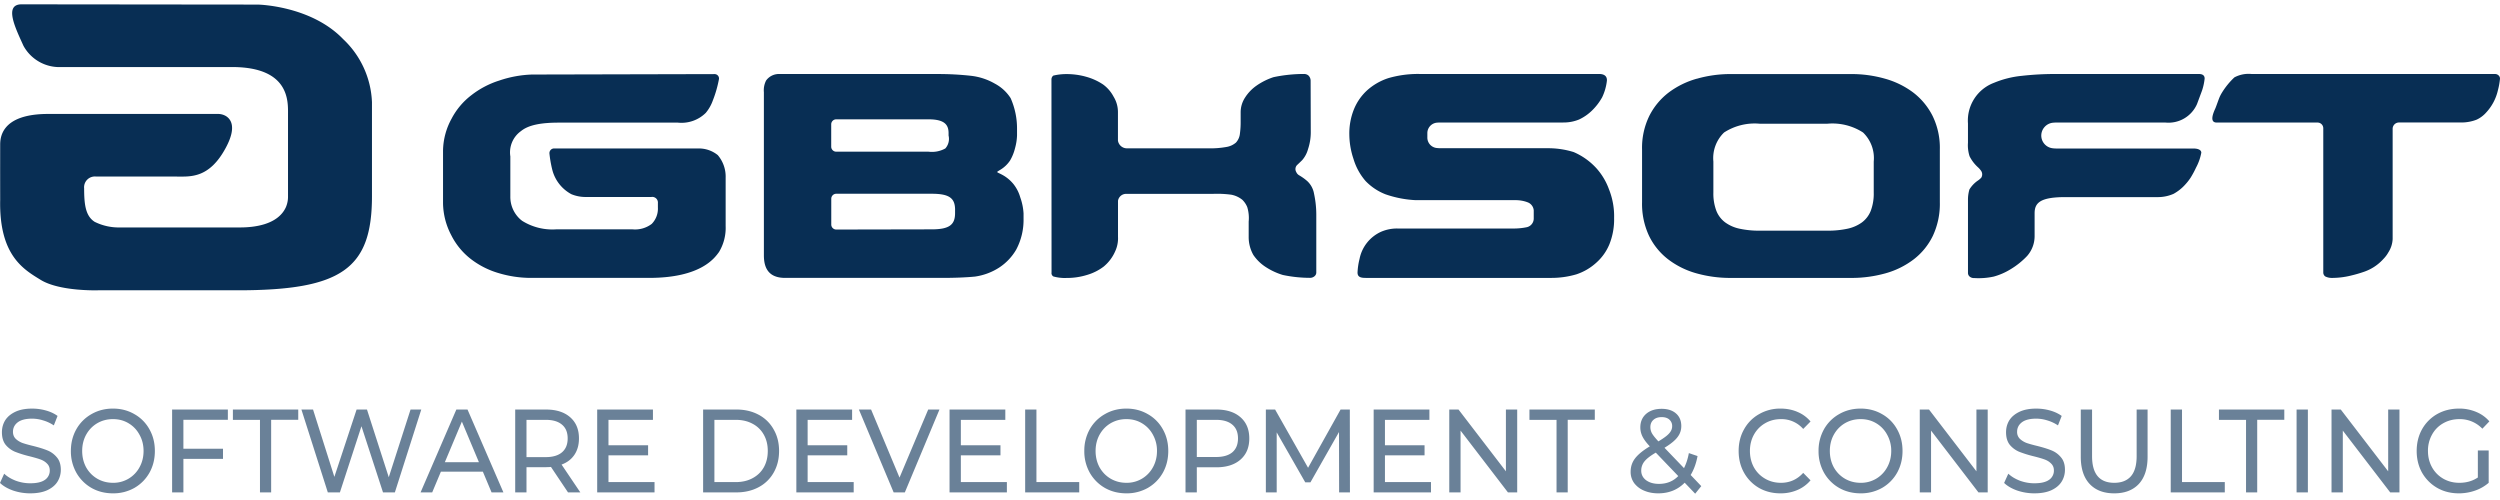
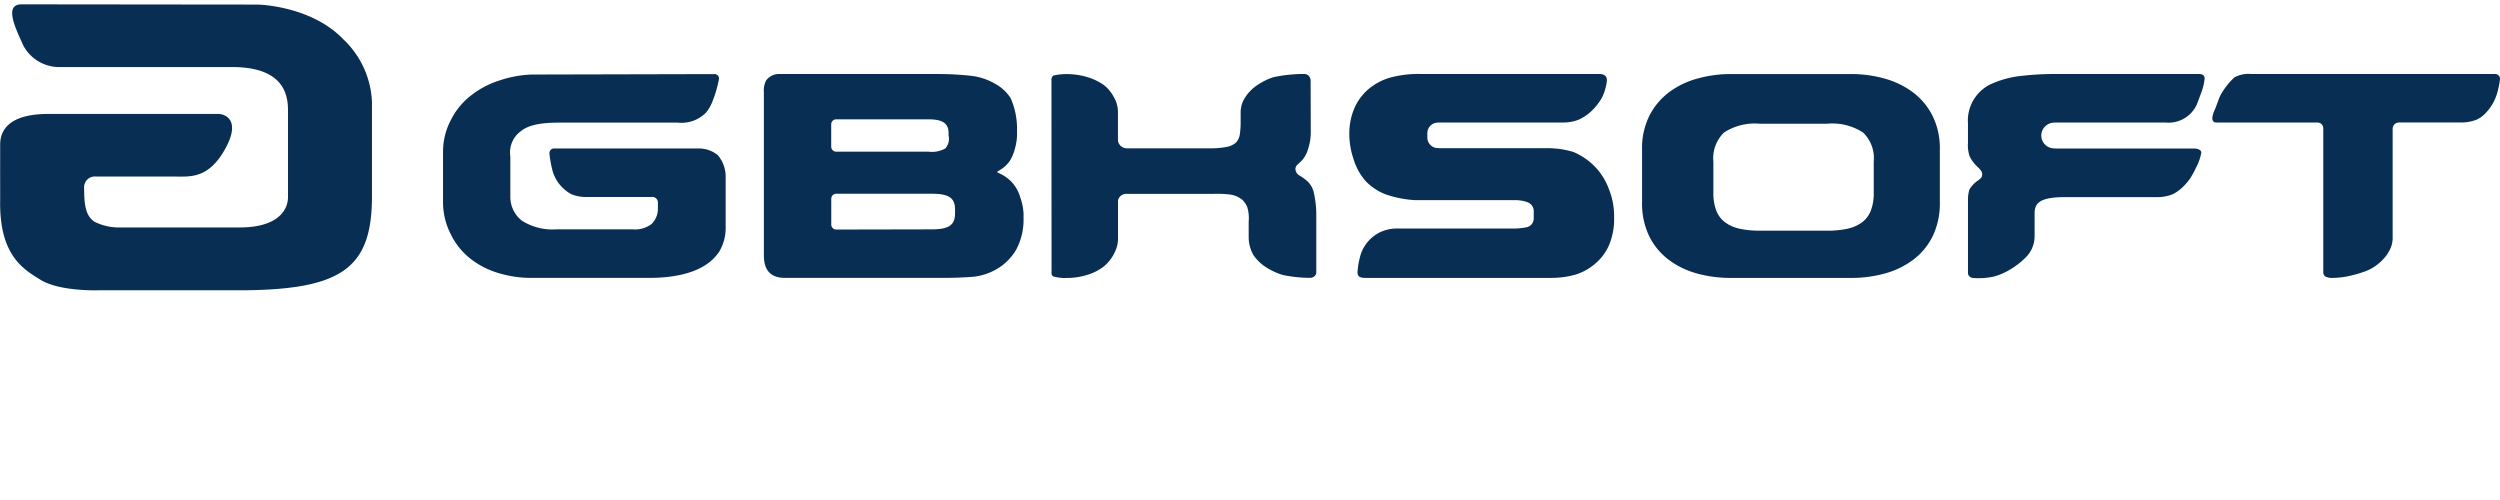
<svg xmlns="http://www.w3.org/2000/svg" width="235" height="47" viewBox="0 0 235 47" fill="none">
  <path fill-rule="evenodd" clip-rule="evenodd" d="M224.499 23.733a2.856 2.856 0 01-.392.538l-.139.149c-.482.512-1.082.899-1.748 1.127-.39.136-.787.252-1.19.347a7.46 7.46 0 01-1.837.23 1.338 1.338 0 01-.627-.144.46.46 0 01-.178-.375V12.05a.537.537 0 00-.544-.53h-9.473c-.404 0-.607-.293-.146-1.291.107-.23.334-.934.458-1.19.061-.127.13-.25.205-.369a6.978 6.978 0 011.144-1.395 2.82 2.82 0 011.629-.317h22.858a.469.469 0 01.446.267c.023.052.035.109.035.166-.036.377-.103.75-.202 1.116a4.547 4.547 0 01-1.109 2.081 2.724 2.724 0 01-.9.666 3.98 3.98 0 01-1.494.26h-5.779a.598.598 0 00-.607.554v10.405a2.54 2.54 0 01-.41 1.26zm-38.593-8.03a3.517 3.517 0 01-.765-1.013 3.382 3.382 0 01-.152-1.276v-1.807a3.787 3.787 0 012.442-3.821 9.141 9.141 0 012.616-.657 27.89 27.89 0 013.176-.173h13.48c.511 0 .533.313.533.427-.04.394-.125.782-.254 1.155l-.461 1.239a2.924 2.924 0 01-2.965 1.742H193.31c-.101 0-.202.004-.303.014a1.22 1.22 0 00-1.127 1.202 1.206 1.206 0 001.056 1.2c.124.016.249.025.375.025h12.862c.58 0 .75.212.75.393-.092.494-.26.97-.5 1.411-.147.32-.314.63-.499.929a4.915 4.915 0 01-.52.664 4.155 4.155 0 01-1.096.867 3.683 3.683 0 01-1.56.304h-8.607c-2.385 0-2.888.551-2.888 1.521v2.168a2.81 2.81 0 01-.703 1.843 7.249 7.249 0 01-1.548 1.244 6.074 6.074 0 01-1.588.694 6.648 6.648 0 01-1.839.139.616.616 0 01-.412-.126.45.45 0 01-.173-.37v-5.306-1.508a3.419 3.419 0 01.135-1.016c.2-.327.465-.609.781-.827.124-.08.237-.178.337-.288a.6.6 0 000-.607 1.956 1.956 0 00-.34-.388l.003.002zm-26.383-8.307a11.457 11.457 0 013.177-.434h11.307a11.465 11.465 0 013.177.434 7.98 7.98 0 012.657 1.3 6.378 6.378 0 011.821 2.198 6.82 6.82 0 01.683 3.152v4.965a7.08 7.08 0 01-.654 3.152 6.186 6.186 0 01-1.796 2.212 7.816 7.816 0 01-2.656 1.316c-1.054.294-2.143.44-3.236.434h-11.307a11.736 11.736 0 01-3.236-.434 7.822 7.822 0 01-2.657-1.316 6.195 6.195 0 01-1.796-2.212 7.066 7.066 0 01-.653-3.152v-4.968a6.807 6.807 0 01.683-3.152 6.362 6.362 0 011.825-2.198 7.979 7.979 0 012.657-1.3l.004.003zm1.534 10.7a4.578 4.578 0 00.279 1.716c.17.436.459.816.835 1.096.407.292.872.494 1.364.593.614.129 1.24.19 1.867.181h6.385a8.564 8.564 0 001.868-.181c.491-.1.956-.302 1.364-.593a2.5 2.5 0 00.834-1.096c.202-.549.296-1.131.278-1.715v-2.91a3.338 3.338 0 00-1.006-2.733 5.302 5.302 0 00-3.338-.826h-6.385a5.301 5.301 0 00-3.338.825 3.353 3.353 0 00-1.007 2.734v2.91zm-17.535.892a3.277 3.277 0 00-1.113-.173h-9.326a10.101 10.101 0 01-2.852-.553 5.249 5.249 0 01-1.859-1.237 5.607 5.607 0 01-1.141-2.077 7.379 7.379 0 01-.395-2.328 6.077 6.077 0 01.439-2.357 4.926 4.926 0 011.258-1.793 5.575 5.575 0 011.976-1.127 9.99 9.99 0 012.896-.39h16.901c.741 0 .745.453.745.606a4.84 4.84 0 01-.452 1.593 5.428 5.428 0 01-.995 1.281 4.421 4.421 0 01-1.185.806c-.465.187-.962.281-1.464.276h-11.532c-.123 0-.245.005-.366.017a.988.988 0 00-.886.979v.422a.982.982 0 00.867.977c.128.015.258.023.387.023h10.039a8.076 8.076 0 012.458.361c.816.35 1.547.87 2.145 1.527a6.036 6.036 0 011.177 1.975c.34.854.504 1.768.482 2.688a6.296 6.296 0 01-.439 2.469 4.712 4.712 0 01-1.229 1.734 5.2 5.2 0 01-1.888 1.104 8.323 8.323 0 01-2.415.332h-17.377c-.46 0-.77-.076-.77-.504a6.34 6.34 0 01.19-1.285 3.558 3.558 0 012.067-2.567 3.773 3.773 0 011.474-.288h10.79c.471.013.941-.029 1.402-.125a.834.834 0 00.64-.799v-.788a.885.885 0 00-.649-.775v-.004zM123.555 25.973a.634.634 0 01-.41.144 12.48 12.48 0 01-2.559-.27 6.194 6.194 0 01-1.598-.742 4.085 4.085 0 01-1.173-1.14 3.403 3.403 0 01-.439-1.707v-1.425c.045-.458 0-.92-.133-1.361a2.035 2.035 0 00-.467-.694 2.356 2.356 0 00-1.046-.477 10.07 10.07 0 00-1.715-.078h-8.142a.772.772 0 00-.781.647v3.39c.024.479-.071.955-.276 1.388a3.86 3.86 0 01-1.069 1.41 4.796 4.796 0 01-1.567.786 6.335 6.335 0 01-1.921.284 3.99 3.99 0 01-1.24-.141.359.359 0 01-.174-.371l-.008-18.138a.455.455 0 01.173-.371 5.228 5.228 0 011.24-.143 6.725 6.725 0 011.862.256c.563.155 1.098.4 1.583.725.409.301.745.691.981 1.14.272.442.415.95.411 1.469v2.663a.852.852 0 00.867.726h7.678a8.337 8.337 0 001.656-.129c.33-.053.64-.196.894-.414.203-.224.331-.506.366-.806.053-.392.078-.787.073-1.183v-.863c.002-.486.144-.961.409-1.369.286-.45.659-.838 1.098-1.14a6.14 6.14 0 011.583-.786c.943-.2 1.905-.3 2.869-.3a.63.63 0 01.411.143c.126.123.2.29.208.465l.014 4.867a4.974 4.974 0 01-.26 1.596 2.6 2.6 0 01-.546 1.027c-.126.127-.306.298-.46.442a.545.545 0 00-.114.651l.037.073a.634.634 0 00.242.256c.278.16.54.347.78.559.332.313.552.726.628 1.176.148.683.219 1.381.212 2.08v5.316a.458.458 0 01-.177.369zm-29.611-.835a5.655 5.655 0 01-2.291.86c-.86.087-2.034.124-2.978.124H73.799c-1.713 0-1.994-1.147-1.994-2.129V8.664c-.036-.378.037-.76.21-1.098a1.483 1.483 0 011.295-.607h14.782c1.06-.005 2.119.05 3.172.165a5.784 5.784 0 012.263.744c.6.319 1.109.788 1.474 1.36.403.914.608 1.903.6 2.901v.607a5.126 5.126 0 01-.196 1.225 4.284 4.284 0 01-.459 1.127c-.241.359-.558.66-.93.88-.398.248-.366.174.098.412.438.22.826.528 1.138.907.3.374.521.803.652 1.264.175.487.28.997.31 1.513v.547a5.937 5.937 0 01-.684 2.84 5.035 5.035 0 01-1.586 1.687zm-4.778-12.626c0-.814-.414-1.295-1.889-1.295h-8.671a.47.47 0 00-.472.467v2.107a.47.47 0 00.472.467h8.671a2.59 2.59 0 001.583-.303 1.35 1.35 0 00.306-1.214v-.229zm.612 7.223c0-1.099-.52-1.522-2.196-1.522H78.61a.47.47 0 00-.471.468v2.428a.47.47 0 00.472.468l8.97-.018c1.674 0 2.195-.443 2.195-1.525v-.3h.002zm-28.756 6.387H49.964a10.553 10.553 0 01-3.104-.453 7.89 7.89 0 01-2.635-1.348 6.546 6.546 0 01-1.8-2.2 6.63 6.63 0 01-.78-3.035v-4.905a6.417 6.417 0 01.809-3.035 6.646 6.646 0 011.84-2.186 8.353 8.353 0 012.635-1.388c.99-.34 2.027-.53 3.073-.566l17.17-.041a.413.413 0 01.413.454c-.127.69-.32 1.367-.577 2.02-.15.427-.376.823-.665 1.17a3.242 3.242 0 01-2.62.918H52.537c-1.662 0-2.852.213-3.57.8a2.455 2.455 0 00-.995 2.376v3.775a2.83 2.83 0 00.943 2.145c.053.046.108.087.166.135a5.363 5.363 0 003.194.801h7.188a2.588 2.588 0 001.799-.512 2.046 2.046 0 00.58-1.544v-.41a.532.532 0 00-.624-.576H55.06a3.509 3.509 0 01-1.345-.26 3.623 3.623 0 01-1.805-2.316c-.12-.489-.208-.985-.26-1.486a.44.44 0 01.457-.5H65.71c.64.002 1.261.222 1.76.625.501.587.765 1.34.741 2.113v4.563a4.383 4.383 0 01-.625 2.434c-.388.528-1.665 2.432-6.564 2.432zm-38.66 1.166H9.21s-3.59.12-5.386-.98C2.23 25.33-.09 24.018.017 18.799c-.006-3.223 0-4.541 0-5.15 0-.608 0-2.938 4.51-2.938h15.939c.262-.005.521.06.75.188.502.299 1.041 1.059.021 2.968-1.566 2.937-3.346 2.73-4.682 2.73H9.036a1.012 1.012 0 00-1.127 1.104c0 1.561.144 2.608.988 3.15a5.09 5.09 0 002.394.529h11.273c1.192 0 3.528-.195 4.306-1.896a2.49 2.49 0 00.203-1.04v-7.728c0-1.141.186-4.414-5.26-4.414H5.788a3.847 3.847 0 01-3.584-2C1.453 2.642.34.407 2.03.407l22.21.024s4.98.087 8.018 3.25a8.584 8.584 0 012.707 5.925v8.832c0 6.805-2.819 8.85-12.603 8.85z" fill="#082E54" />
-   <path d="M2.843 46.374c-.559 0-1.1-.089-1.623-.267-.516-.185-.923-.423-1.22-.712l.393-.868c.282.267.643.486 1.082.657a3.95 3.95 0 001.368.244c.615 0 1.075-.107 1.38-.322a1.04 1.04 0 00.455-.88c0-.266-.084-.481-.254-.645-.163-.17-.368-.3-.615-.39-.24-.088-.584-.188-1.03-.3a10.596 10.596 0 01-1.357-.422 2.316 2.316 0 01-.881-.646c-.24-.296-.36-.693-.36-1.19 0-.416.102-.79.307-1.124.212-.334.53-.6.955-.801.424-.2.951-.3 1.58-.3.439 0 .87.059 1.295.178.424.118.788.289 1.092.511l-.35.89a3.63 3.63 0 00-.997-.467 3.455 3.455 0 00-1.04-.167c-.6 0-1.053.115-1.357.345-.297.23-.446.527-.446.89 0 .267.085.486.255.657.17.163.378.293.626.39.254.088.597.185 1.029.288.558.141 1.007.282 1.347.423.34.141.63.356.87.646.247.289.371.678.371 1.168 0 .408-.106.783-.318 1.124-.212.334-.534.6-.966.8-.431.194-.961.29-1.59.29zM10.62 46.374c-.75 0-1.425-.17-2.026-.512a3.81 3.81 0 01-1.421-1.435 4.106 4.106 0 01-.51-2.036c0-.75.17-1.428.51-2.036a3.729 3.729 0 011.421-1.425c.601-.348 1.277-.523 2.026-.523.743 0 1.415.175 2.016.523a3.654 3.654 0 011.411 1.425c.34.6.51 1.28.51 2.036s-.17 1.439-.51 2.047c-.34.6-.81 1.076-1.411 1.424a4.01 4.01 0 01-2.016.512zm0-.99a2.784 2.784 0 002.493-1.458c.255-.46.382-.971.382-1.535s-.127-1.072-.382-1.525c-.247-.46-.59-.82-1.029-1.079-.431-.26-.92-.39-1.464-.39-.544 0-1.04.13-1.485.39-.438.26-.785.62-1.04 1.08-.247.452-.37.96-.37 1.524 0 .564.123 1.075.37 1.535.255.453.602.809 1.04 1.068.446.26.94.39 1.485.39zM17.239 39.465v2.714h3.723v.957H17.24v3.15h-1.061v-7.79h5.24v.968h-4.18zM24.438 39.465h-2.546v-.969h6.143v.968h-2.547v6.821h-1.05v-6.82zM39.6 38.496l-2.483 7.79h-1.114l-2.026-6.22-2.027 6.22h-1.135l-2.482-7.79h1.092l2.005 6.331 2.09-6.33h.976l2.048 6.364 2.047-6.364H39.6zM45.39 44.338h-3.946l-.817 1.947h-1.093l3.363-7.788h1.05l3.374 7.788h-1.114l-.817-1.947zm-.371-.89l-1.602-3.817-1.602 3.817h3.204zM53.394 46.285l-1.602-2.392a6.644 6.644 0 01-.467.022H49.49v2.37h-1.061v-7.788h2.896c.962 0 1.718.24 2.27.723.552.482.828 1.146.828 1.991 0 .601-.142 1.113-.425 1.536-.283.423-.686.73-1.21.923l1.762 2.615h-1.156zm-2.1-3.316c.671 0 1.184-.152 1.537-.456.354-.304.53-.738.53-1.302 0-.563-.176-.994-.53-1.29-.353-.304-.866-.456-1.538-.456H49.49v3.504h1.803zM61.526 45.317v.968h-5.39v-7.788h5.241v.968h-4.18v2.392h3.724v.946h-3.724v2.514h4.329zM66.093 38.496h3.13c.784 0 1.481.164 2.09.49a3.454 3.454 0 011.41 1.38c.34.586.51 1.26.51 2.025 0 .764-.17 1.443-.51 2.036a3.474 3.474 0 01-1.41 1.368c-.609.327-1.306.49-2.09.49h-3.13v-7.788zm3.066 6.821c.6 0 1.128-.122 1.58-.367.46-.245.814-.586 1.061-1.024.248-.445.371-.957.371-1.535 0-.579-.123-1.087-.37-1.525a2.566 2.566 0 00-1.062-1.034c-.452-.245-.98-.367-1.58-.367h-2.005v5.852h2.005zM80.247 45.317v.968h-5.39v-7.788h5.241v.968h-4.18v2.392h3.724v.946h-3.724v2.514h4.329zM88.31 38.496l-3.256 7.79h-1.05l-3.268-7.79h1.146l2.673 6.398 2.695-6.398h1.06zM94.647 45.317v.968h-5.39v-7.788H94.5v.968h-4.18v2.392h3.724v.946h-3.724v2.514h4.328zM96.365 38.496h1.06v6.821h4.022v.968h-5.082v-7.788zM105.882 46.374c-.75 0-1.425-.17-2.027-.512a3.806 3.806 0 01-1.421-1.435 4.1 4.1 0 01-.509-2.036 4.1 4.1 0 01.509-2.036 3.725 3.725 0 011.421-1.425c.602-.348 1.277-.523 2.027-.523.742 0 1.414.175 2.015.523a3.652 3.652 0 011.411 1.425c.34.6.509 1.28.509 2.036s-.169 1.439-.509 2.047c-.339.6-.81 1.076-1.411 1.424a4.01 4.01 0 01-2.015.512zm0-.99a2.787 2.787 0 002.493-1.458c.254-.46.382-.971.382-1.535a3.06 3.06 0 00-.382-1.525 2.74 2.74 0 00-1.029-1.079c-.432-.26-.92-.39-1.464-.39-.545 0-1.04.13-1.486.39-.438.26-.785.62-1.039 1.08-.248.452-.372.96-.372 1.524 0 .564.124 1.075.372 1.535.254.453.601.809 1.039 1.068.446.26.941.39 1.486.39zM114.335 38.496c.962 0 1.719.242 2.27.724.552.482.828 1.146.828 1.991 0 .846-.276 1.51-.828 1.992-.551.482-1.308.723-2.27.723H112.5v2.36h-1.061v-7.79h2.896zm-.032 4.462c.672 0 1.185-.148 1.539-.445.353-.304.53-.738.53-1.302 0-.563-.177-.994-.53-1.29-.354-.304-.867-.456-1.539-.456H112.5v3.493h1.803zM125.877 46.285l-.011-5.674-2.684 4.728h-.488l-2.684-4.695v5.641h-1.019v-7.788h.87l3.098 5.474 3.055-5.474h.87l.011 7.788h-1.018zM134.513 45.317v.968h-5.389v-7.788h5.24v.968h-4.179v2.392h3.723v.946h-3.723v2.514h4.328zM142.617 38.496v7.79h-.87l-4.455-5.809v5.808h-1.061v-7.788h.87l4.455 5.807v-5.808h1.061zM146.315 39.465h-2.547v-.969h6.143v.968h-2.546v6.821h-1.05v-6.82zM159.347 46.407l-.987-1.034c-.657.667-1.485 1.001-2.482 1.001-.495 0-.941-.085-1.337-.256a2.231 2.231 0 01-.933-.712 1.794 1.794 0 01-.329-1.057c0-.475.138-.894.414-1.257.283-.371.746-.75 1.389-1.135-.325-.341-.555-.65-.689-.924a1.917 1.917 0 01-.202-.856c0-.527.181-.95.541-1.269.368-.319.856-.478 1.464-.478.566 0 1.015.144 1.348.434.332.289.498.686.498 1.19 0 .393-.124.746-.371 1.057-.241.312-.644.638-1.209.98l1.835 1.913c.212-.423.364-.894.456-1.413l.817.278c-.127.683-.343 1.276-.647 1.78l.997 1.046-.573.712zm-3.151-7.198c-.332 0-.594.089-.785.267-.184.17-.276.397-.276.678 0 .2.05.393.149.579.106.185.308.438.605.757.488-.29.824-.538 1.007-.746.191-.208.287-.434.287-.679a.789.789 0 00-.265-.623c-.17-.156-.411-.233-.722-.233zm-.254 6.275c.735 0 1.34-.245 1.814-.734l-2.111-2.203c-.51.296-.867.574-1.072.834a1.351 1.351 0 00-.297.857c0 .37.152.671.456.901.311.23.715.345 1.21.345zM167.358 46.374c-.743 0-1.415-.17-2.016-.512a3.775 3.775 0 01-1.4-1.424c-.34-.608-.509-1.29-.509-2.047 0-.757.169-1.435.509-2.036a3.652 3.652 0 011.411-1.425 3.943 3.943 0 012.015-.523c.58 0 1.111.104 1.592.312.481.2.891.5 1.23.901l-.689.701a2.708 2.708 0 00-2.09-.923c-.552 0-1.05.13-1.496.39-.446.259-.796.619-1.05 1.078-.248.453-.372.961-.372 1.525s.124 1.075.372 1.535c.254.453.604.809 1.05 1.068.446.26.944.39 1.496.39.827 0 1.524-.312 2.09-.935l.689.701a3.29 3.29 0 01-1.241.913 3.97 3.97 0 01-1.591.311zM174.901 46.374c-.75 0-1.425-.17-2.027-.512a3.806 3.806 0 01-1.421-1.435 4.1 4.1 0 01-.509-2.036 4.1 4.1 0 01.509-2.036 3.725 3.725 0 011.421-1.425c.602-.348 1.277-.523 2.027-.523.742 0 1.414.175 2.015.523a3.645 3.645 0 011.411 1.425c.34.6.51 1.28.51 2.036s-.17 1.439-.51 2.047a3.746 3.746 0 01-1.411 1.424 4.01 4.01 0 01-2.015.512zm0-.99a2.787 2.787 0 002.493-1.458c.254-.46.382-.971.382-1.535a3.06 3.06 0 00-.382-1.525 2.74 2.74 0 00-1.029-1.079c-.432-.26-.92-.39-1.464-.39-.545 0-1.04.13-1.486.39-.438.26-.785.62-1.039 1.08-.248.452-.371.96-.371 1.524 0 .564.123 1.075.371 1.535.254.453.601.809 1.039 1.068.446.26.941.39 1.486.39zM186.844 38.496v7.79h-.869l-4.456-5.809v5.808h-1.061v-7.788h.87l4.456 5.807v-5.808h1.06zM191.231 46.374a5.012 5.012 0 01-1.623-.267c-.516-.185-.923-.423-1.22-.712l.393-.868c.283.267.643.486 1.082.657.446.163.902.244 1.368.244.616 0 1.075-.107 1.38-.322a1.04 1.04 0 00.456-.88c0-.266-.085-.481-.255-.645-.163-.17-.368-.3-.615-.39-.241-.088-.584-.188-1.029-.3a10.555 10.555 0 01-1.358-.422 2.317 2.317 0 01-.881-.646c-.24-.296-.36-.693-.36-1.19 0-.416.102-.79.307-1.124.213-.334.531-.6.955-.801.424-.2.951-.3 1.581-.3.438 0 .87.059 1.294.178.424.118.789.289 1.093.511l-.35.89a3.641 3.641 0 00-.998-.467 3.45 3.45 0 00-1.039-.167c-.601 0-1.054.115-1.358.345-.297.23-.446.527-.446.89a.89.89 0 00.255.657c.17.163.378.293.626.39.254.088.597.185 1.029.288.559.141 1.008.282 1.347.423.34.141.63.356.87.646.248.289.371.678.371 1.168 0 .408-.106.783-.318 1.124-.212.334-.534.6-.965.8-.432.194-.962.29-1.592.29zM198.733 46.374c-.99 0-1.761-.297-2.313-.89-.552-.593-.827-1.447-.827-2.56v-4.428h1.061v4.384c0 1.67.696 2.504 2.089 2.504.679 0 1.199-.204 1.56-.612.361-.416.541-1.046.541-1.892v-4.384h1.029v4.429c0 1.12-.276 1.977-.827 2.57-.552.586-1.323.88-2.313.88zM204.048 38.496h1.061v6.821h4.021v.968h-5.082v-7.788zM211.127 39.465h-2.546v-.969h6.143v.968h-2.546v6.821h-1.051v-6.82zM215.879 38.496h1.061v7.79h-1.061v-7.79zM225.55 38.496v7.79h-.87l-4.456-5.809v5.808h-1.061v-7.788h.87l4.456 5.807v-5.808h1.061zM232.918 42.346h1.018v3.038a3.89 3.89 0 01-1.283.734 4.6 4.6 0 01-1.528.256c-.75 0-1.425-.17-2.026-.512a3.84 3.84 0 01-1.422-1.424c-.339-.608-.509-1.29-.509-2.047 0-.757.17-1.44.509-2.047a3.733 3.733 0 011.422-1.425c.608-.34 1.29-.511 2.047-.511a4.03 4.03 0 011.613.311c.488.2.902.497 1.241.89l-.658.69a2.917 2.917 0 00-2.153-.901c-.566 0-1.075.13-1.528.39a2.7 2.7 0 00-1.05 1.067 3.072 3.072 0 00-.382 1.536c0 .564.127 1.075.382 1.535.254.453.604.809 1.05 1.068.453.26.958.39 1.517.39.665 0 1.245-.167 1.74-.5v-2.538z" fill="#082E54" fill-opacity=".6" />
</svg>